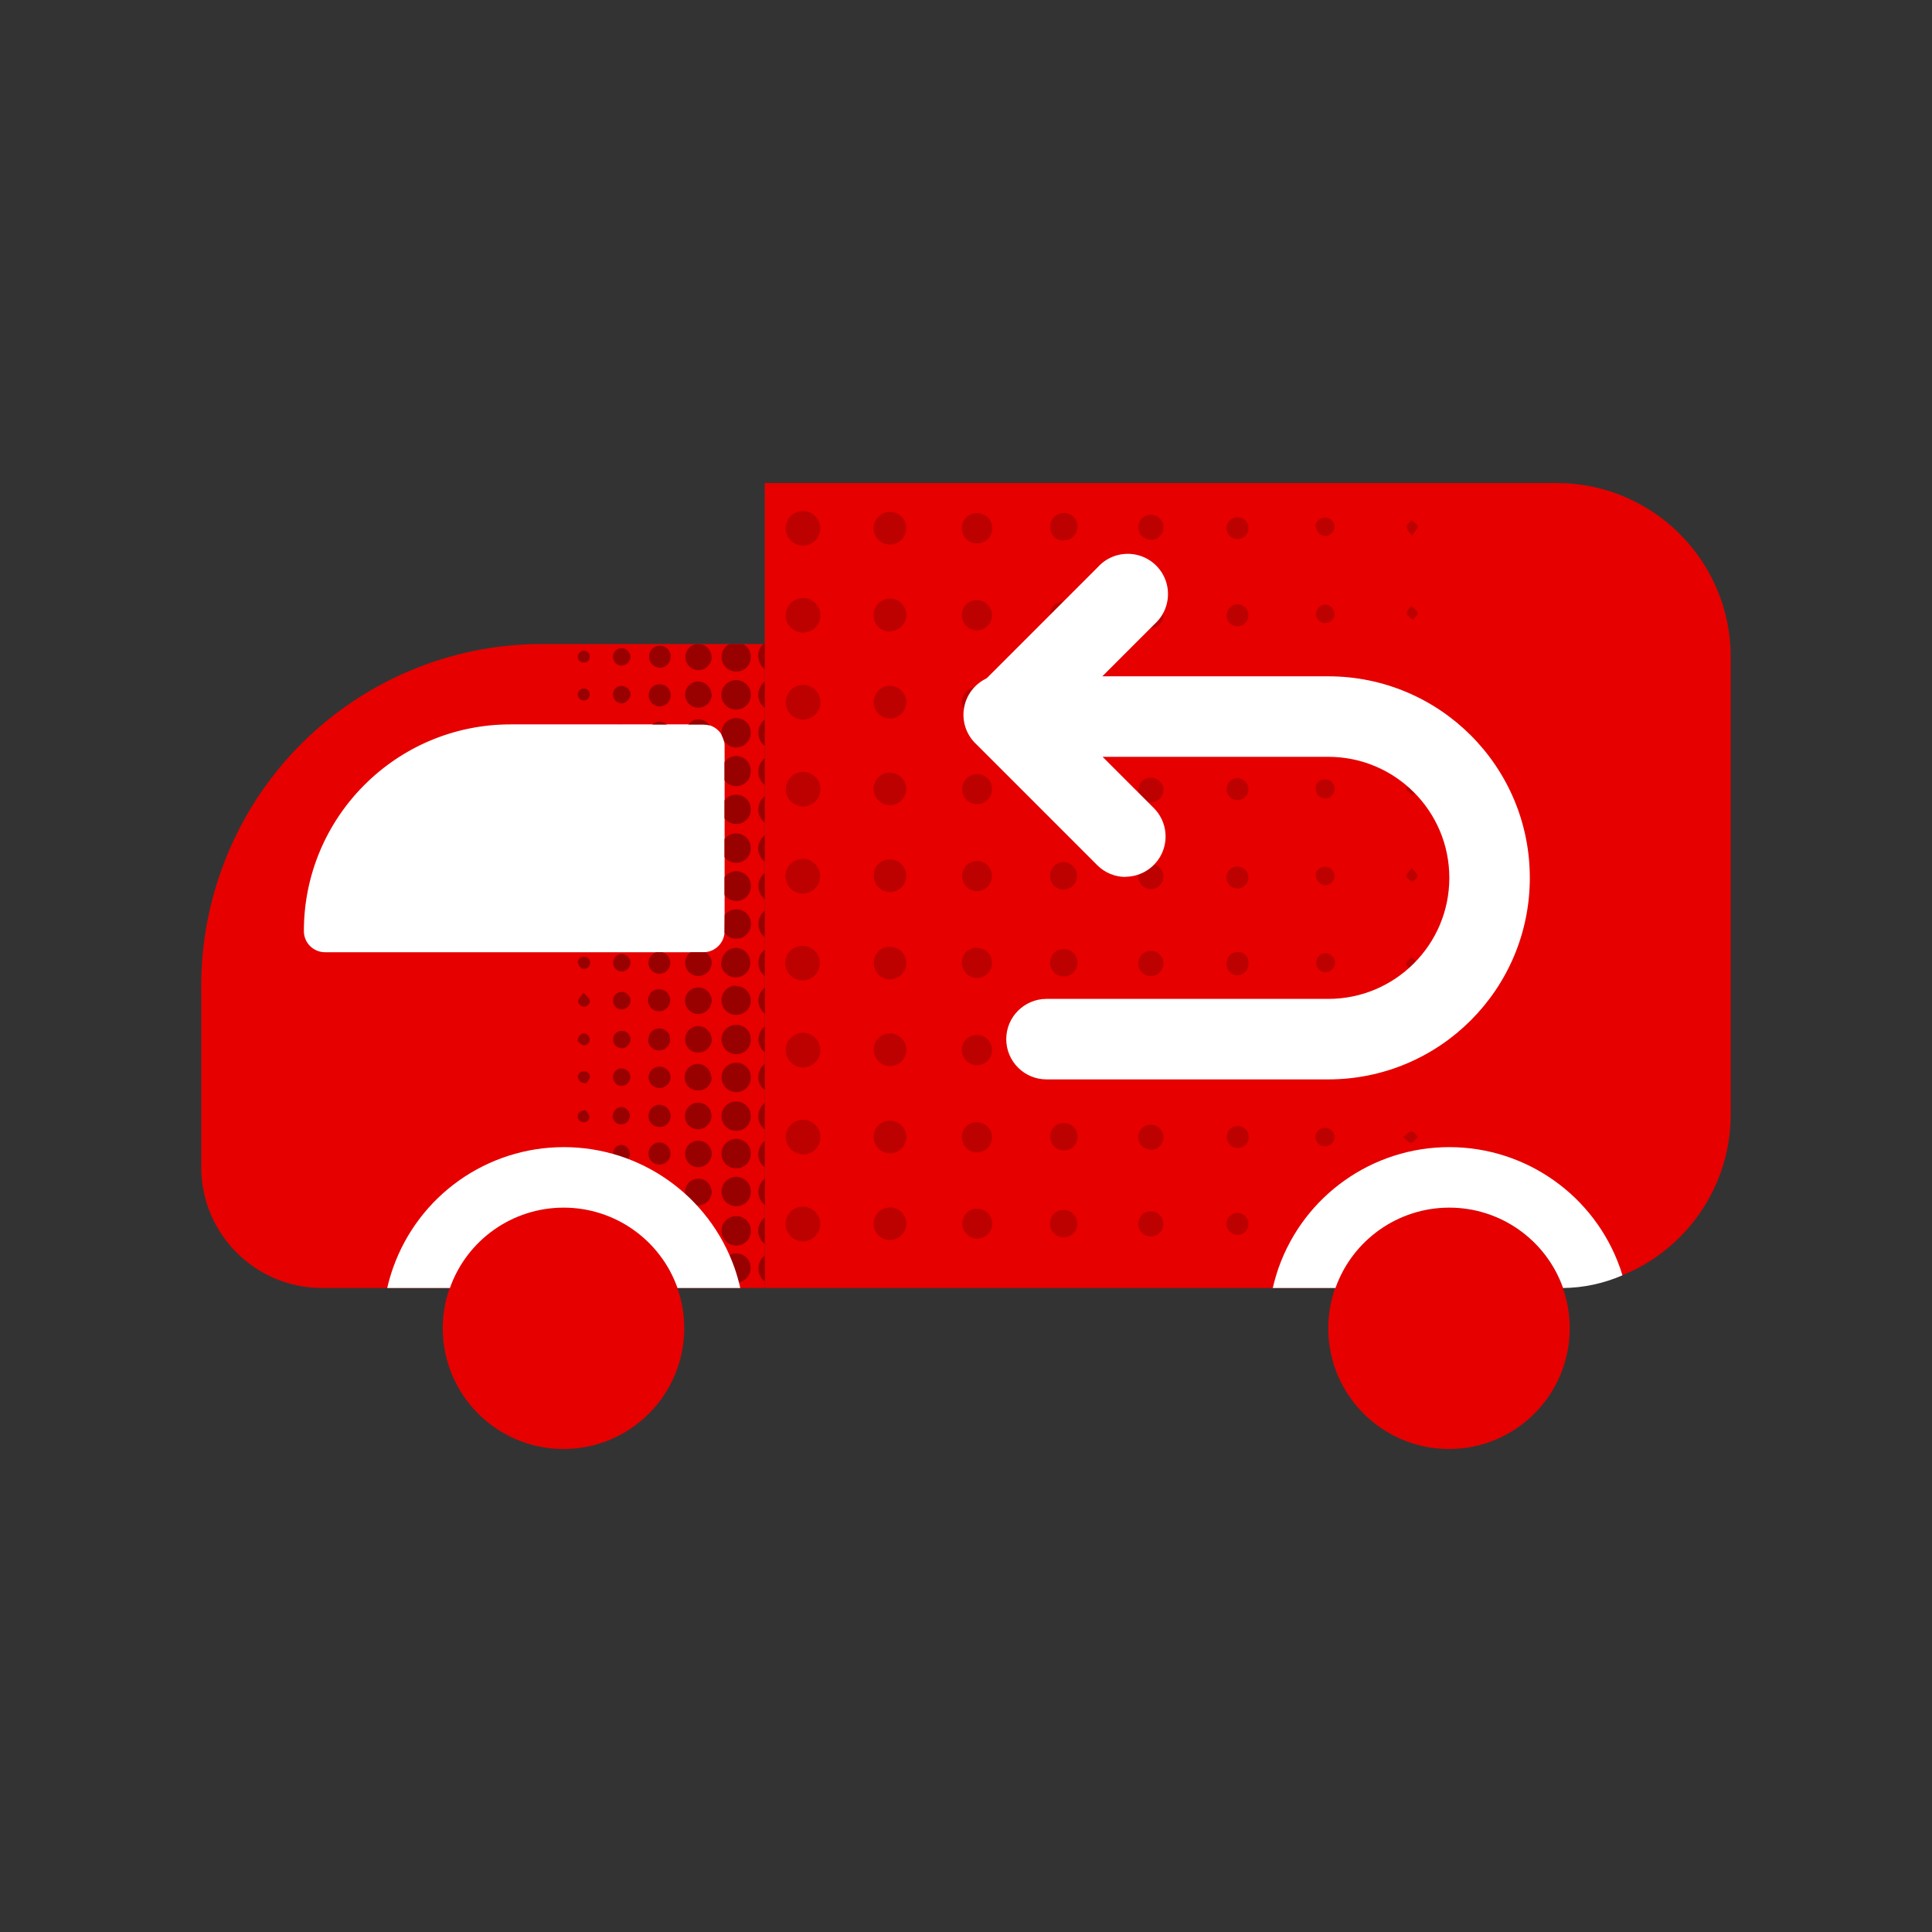
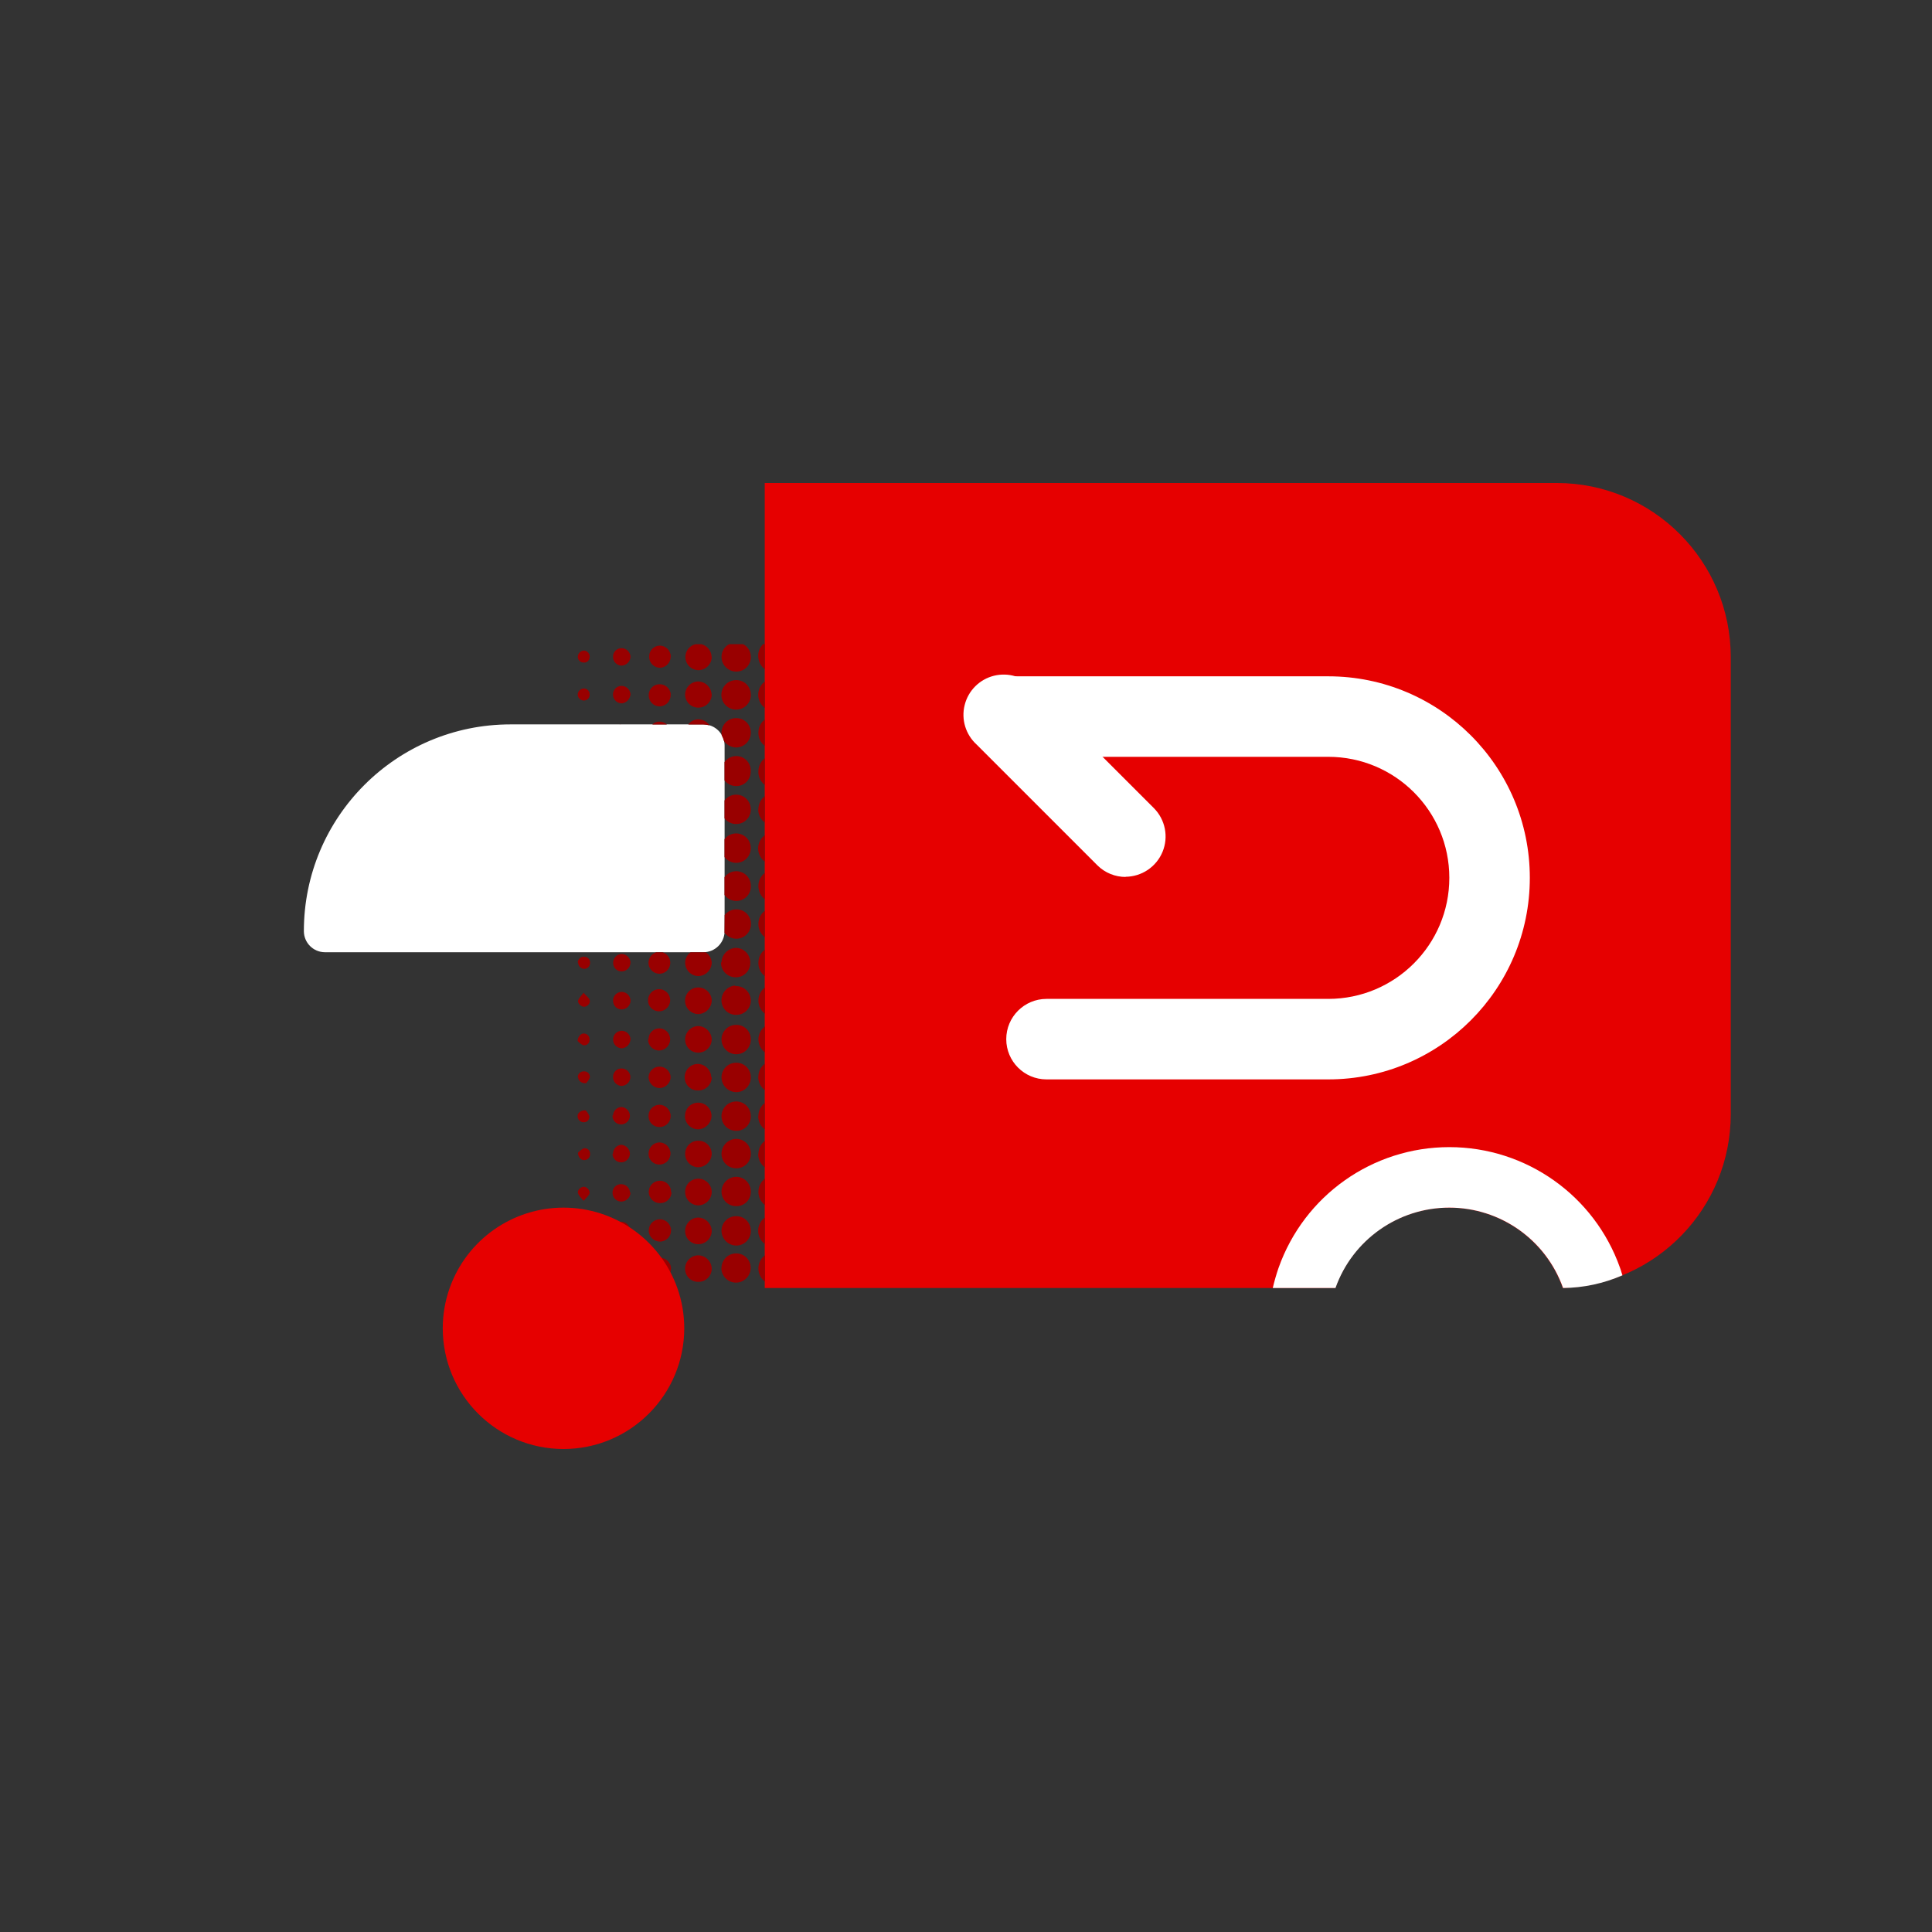
<svg xmlns="http://www.w3.org/2000/svg" height="120" viewBox="0 0 120 120" width="120">
  <rect x="0" y="0" width="120" height="120" fill="#333333" stroke="none" />
  <clipPath id="a">
    <path d="m48 31h41v47h-41zm0 0" />
  </clipPath>
  <clipPath id="b">
-     <path d="m47.5 30v50h35.438c1.062-2.992 3.895-4.992 7.07-4.992 3.176 0 6.004 2 7.066 4.992 5.82-.207 10.43-4.984 10.426-10.805v-28.375c.004-5.973-4.836-10.816-10.805-10.82zm0 0" />
-   </clipPath>
+     </clipPath>
  <path d="m47.5 30v50h35.43c1.062-2.992 3.895-4.992 7.07-4.992s6.008 2 7.07 4.992c5.82-.203 10.434-4.98 10.43-10.805v-28.375c.004-5.973-4.832-10.812-10.801-10.82zm0 0" fill="#e60000" />
-   <path d="m82.5 82.5c0 4.141 3.359 7.5 7.5 7.5s7.5-3.359 7.5-7.5c0-.852-.145-1.699-.43-2.5-1.062-2.992-3.895-4.992-7.07-4.992s-6.008 2-7.07 4.992c-.285.801-.43 1.648-.43 2.5zm0 0" fill="#e60000" />
-   <path d="m13.75 54.051c3.004-8.426 10.984-14.051 19.93-14.051h13.82v40h-27.5c-4.141 0-7.5-3.359-7.5-7.5v-11.332c.004-2.426.426-4.836 1.25-7.117zm0 0" fill="#e60000" />
  <g clip-path="url(#a)">
    <g clip-path="url(#b)">
      <path d="m50.949 65.238c-.008.594-.492 1.07-1.086 1.062-.594-.008-1.07-.496-1.062-1.09.008-.594.492-1.066 1.086-1.062.594.008 1.07.496 1.062 1.09zm-2.145-27c.012.594.5 1.066 1.094 1.055.594-.008 1.066-.496 1.059-1.09-.008-.59-.496-1.066-1.09-1.059-.285.004-.559.121-.758.324-.199.207-.309.484-.305.77zm0 10.785c.004.594.488 1.07 1.078 1.07.594 0 1.074-.48 1.074-1.074 0-.59-.477-1.074-1.07-1.074s-1.078.484-1.082 1.078zm1.07-17.285c-.594 0-1.074.48-1.074 1.07 0 .594.477 1.078 1.07 1.078.594.004 1.074-.477 1.078-1.066-.004-.594-.48-1.074-1.074-1.082zm0 45.363c.594-.004 1.07-.488 1.07-1.082-.004-.59-.484-1.07-1.078-1.07s-1.074.484-1.074 1.074c.008.602.496 1.078 1.094 1.078zm0-23.75c-.594-.008-1.078.465-1.086 1.059-.008.594.465 1.082 1.059 1.09.59.008 1.078-.465 1.09-1.055.012-.594-.457-1.086-1.051-1.102zm0 18.355c.594.004 1.078-.477 1.082-1.07.004-.594-.477-1.078-1.07-1.082-.594 0-1.078.477-1.082 1.07.008.59.484 1.066 1.078 1.074zm0-10.809c.594-.016 1.059-.508 1.043-1.102s-.508-1.062-1.102-1.047-1.062.508-1.047 1.102c.012.289.137.562.352.758.215.199.5.301.793.285zm-1.07-17.297c-.008.59.465 1.082 1.055 1.09.594.012 1.082-.457 1.098-1.051.012-.594-.457-1.082-1.051-1.098-.594-.008-1.086.461-1.102 1.059zm6.477-11.801c-.41-.004-.781.242-.941.621-.156.383-.07.82.223 1.109.289.289.73.375 1.105.215.379-.16.625-.535.621-.945 0-.27-.105-.523-.293-.711-.191-.188-.449-.293-.715-.289zm-1.012 38.824c0 .41.25.781.629.938.383.156.82.062 1.109-.23.285-.297.367-.734.203-1.113-.168-.375-.543-.617-.953-.605-.27 0-.523.105-.707.297-.188.191-.289.449-.281.715zm0-27.012c-.004.41.242.785.625.941.379.156.816.066 1.105-.227s.375-.73.211-1.109c-.16-.379-.535-.621-.949-.613-.266 0-.52.105-.707.297-.188.188-.289.445-.285.711zm1.02 31.387c-.414-.004-.785.238-.945.621-.16.379-.074.816.215 1.105.293.293.73.379 1.109.219.379-.16.625-.535.621-.945 0-.266-.105-.52-.293-.707-.188-.191-.441-.293-.707-.293zm-1.02-15.168c.004.41.258.777.641.93.383.148.82.051 1.105-.246.281-.297.359-.738.188-1.113-.168-.375-.547-.609-.961-.598-.266.008-.516.117-.699.309-.184.195-.281.453-.273.719zm1.043-20.625c.41-.016.773-.273.918-.66.141-.387.035-.82-.266-1.098-.305-.281-.746-.348-1.117-.172-.375.18-.602.562-.578.973.004.27.117.523.312.707.199.184.461.281.73.27zm-1.043 26.004c.004.414.254.781.637.934.383.152.82.059 1.105-.238.285-.293.363-.734.195-1.109-.168-.379-.547-.617-.957-.602-.27 0-.527.113-.711.309-.184.195-.281.457-.27.727zm1.004-17.223c-.41 0-.781.25-.938.629-.152.383-.062.82.234 1.109.293.285.73.367 1.109.203.379-.168.617-.543.609-.953-.016-.547-.469-.98-1.016-.969zm-1.004 6.387c-.008.41.234.785.613.949.379.164.816.078 1.109-.211.293-.289.383-.727.223-1.105-.156-.383-.527-.629-.941-.625-.266-.008-.523.098-.711.281-.191.188-.297.445-.293.711zm5.473 10.832c-.004.387.223.734.582.883.355.148.766.062 1.035-.219.266-.277.336-.691.172-1.043-.16-.348-.52-.562-.906-.539-.5.023-.891.441-.883.941zm.957-6.344c-.254-.012-.5.082-.68.262-.18.176-.281.422-.277.676 0 .516.422.938.938.938.52 0 .938-.422.938-.938 0-.504-.414-.914-.918-.914zm0 16.207c-.379 0-.719.227-.859.578-.145.352-.062.75.207 1.016.273.266.676.34 1.023.191.348-.152.57-.496.562-.875-.008-.242-.113-.477-.289-.641-.18-.168-.418-.258-.664-.246zm-.074-21.582c-.379.023-.703.273-.824.633-.121.359-.012.754.277 1 .285.25.695.297 1.031.125s.535-.531.504-.91c-.02-.242-.133-.469-.316-.629-.188-.16-.43-.238-.672-.219zm.043-5.402c-.379.008-.715.246-.848.598-.137.355-.047.754.23 1.012.273.262.68.328 1.023.172.344-.16.559-.508.543-.887-.004-.246-.109-.48-.289-.648s-.418-.258-.664-.246zm0-3.535c.379 0 .719-.223.867-.574.145-.348.066-.75-.203-1.016-.266-.27-.668-.348-1.016-.203-.348.148-.574.488-.574.867 0 .246.098.48.27.656.176.172.41.27.656.27zm-.926 26.074c-.008.383.219.73.57.879.352.152.758.074 1.027-.195.273-.27.352-.676.207-1.027-.148-.352-.496-.578-.879-.574-.242-.004-.48.094-.652.266-.176.172-.273.406-.273.652zm0-32.387c.012.383.25.719.605.855.359.137.762.039 1.023-.242.258-.281.32-.691.156-1.035-.164-.348-.52-.559-.902-.535-.504.02-.895.441-.883.945zm.922-6.363c-.254 0-.496.102-.668.285s-.262.434-.246.684c0 .246.102.484.277.656.18.168.418.262.668.25.516 0 .938-.418.938-.938s-.422-.938-.938-.938zm4.566 38.75c.008.348.227.652.551.773.32.125.688.039.922-.215s.293-.625.148-.938c-.148-.312-.469-.508-.812-.488-.223.004-.434.102-.586.266-.152.16-.23.379-.223.602zm.84-27.875c-.473 0-.852.379-.852.852 0 .469.379.848.852.848.469 0 .848-.379.848-.848 0-.473-.379-.852-.848-.852zm0-9.188c.344.004.656-.207.789-.523.133-.32.059-.688-.188-.934-.246-.242-.617-.309-.934-.172-.316.137-.52.453-.512.797-.008.227.082.445.242.609.16.16.379.246.605.242zm-.844 15.438c-.008.23.082.453.246.617.164.16.391.246.621.234.469-.012.84-.402.828-.875-.012-.469-.402-.84-.871-.828-.227.004-.441.098-.598.262-.152.164-.234.383-.223.609zm0 27.008c-.008.23.082.453.246.613.164.164.391.246.621.234.469-.012.84-.402.828-.871s-.402-.84-.871-.828c-.227 0-.441.094-.598.258-.152.164-.234.387-.223.609zm0-21.613c-.012.223.074.438.227.602.152.16.367.254.59.254.469 0 .852-.379.852-.852 0-.469-.383-.848-.852-.848-.223.004-.434.098-.59.258-.152.164-.23.379-.223.605zm0-16.195c0 .348.207.66.527.789.324.129.691.051.93-.195.242-.25.309-.621.168-.938-.137-.316-.457-.516-.801-.504-.227-.004-.441.09-.598.254-.156.168-.234.387-.223.613zm0 21.621c.008.469.398.84.867.828.469-.008.84-.398.832-.867-.004-.23-.102-.449-.27-.605-.168-.16-.395-.238-.625-.227-.227.008-.438.109-.59.273-.148.168-.227.391-.211.613zm.828 6.25c.352.008.672-.195.812-.516.137-.316.07-.691-.172-.941-.246-.25-.617-.324-.941-.191-.32.133-.531.449-.527.797-.008.227.078.441.238.605.156.16.371.25.598.25zm4.641 9.93c-.012.43.328.789.758.801s.789-.328.801-.758c.016-.434-.324-.793-.754-.805-.211-.008-.414.066-.562.215-.152.145-.238.344-.238.555zm0-32.414c-.016.434.32.793.754.809.43.012.789-.324.805-.754s-.316-.793-.746-.809c-.211-.012-.418.062-.57.207-.152.145-.238.344-.238.555zm.766 17.039c.434.012.789-.332.801-.762.012-.434-.332-.789-.762-.801s-.789.332-.801.762c-.008.211.066.414.211.562.145.152.344.238.551.238zm-.762 4.605c-.008.43.332.789.762.801.43.012.789-.328.801-.758.012-.43-.324-.789-.754-.805-.207-.016-.41.059-.562.195-.152.141-.242.336-.246.543zm.762 6.195c.434.008.789-.332.801-.762.012-.434-.332-.789-.762-.801s-.789.332-.801.762c-.004.203.078.402.219.547.145.145.34.227.543.227zm-.762-16.977c.004.43.355.777.785.777.43-.004.777-.352.777-.781 0-.43-.344-.781-.773-.781-.207-.008-.406.07-.555.215-.148.145-.23.34-.234.547zm.762-20.91c.434.008.789-.332.801-.762.012-.43-.328-.789-.758-.801-.43-.012-.789.324-.805.754-.004.207.074.406.219.551.141.148.34.23.543.23zm-.762 15.535c.004.211.098.41.254.551s.363.211.57.195c.211-.008.41-.102.547-.258.141-.156.207-.367.188-.574-.055-.406-.41-.707-.82-.684-.41.023-.73.359-.738.77zm.789-10.055c.43-.004.777-.355.773-.785 0-.434-.352-.777-.781-.777-.434 0-.781.352-.781.781 0 .207.086.402.234.547.148.141.348.219.555.207zm5.387 37.68c.18.004.355-.07.48-.199.125-.133.191-.309.184-.488-.004-.277-.176-.523-.43-.625-.258-.102-.551-.039-.742.16-.195.199-.246.496-.133.746.109.254.363.414.641.406zm-.695-16.875c-.023.258.102.508.32.645s.5.137.719 0 .344-.387.32-.645c.016-.184-.047-.367-.176-.5-.129-.133-.309-.199-.496-.188-.176 0-.348.07-.477.195-.125.129-.195.301-.191.48zm0-27.062c-.016.258.117.504.34.633.223.129.5.121.715-.02.219-.141.332-.395.305-.648-.043-.352-.344-.609-.695-.602-.352.012-.641.285-.664.637zm0 5.469c.008.375.312.672.688.668.371 0 .676-.301.676-.676.004-.371-.297-.68-.668-.684-.18-.004-.355.066-.484.195-.125.129-.195.305-.191.484zm0 10.812c.016.371.324.664.695.656.371-.008.668-.309.668-.68 0-.371-.297-.676-.668-.684-.184-.004-.363.066-.488.199-.129.133-.199.312-.188.496zm0 5.395c-.023.258.102.508.32.645s.5.137.719 0 .344-.387.32-.645c-.035-.348-.328-.617-.68-.617s-.645.27-.68.617zm.715 11.477c.277-.016.52-.195.609-.457s.016-.555-.195-.738c-.207-.184-.508-.219-.754-.094-.25.125-.395.387-.375.664.016.18.098.344.238.461.137.113.316.168.496.148zm0-22.965c-.258-.023-.508.098-.645.32-.137.219-.137.496 0 .719.137.219.387.344.645.316.348-.031.617-.324.617-.676 0-.352-.27-.645-.617-.68zm-.695 27.676c0 .277.168.523.422.629.258.105.551.047.742-.148.195-.195.254-.492.145-.746-.105-.254-.355-.418-.633-.414-.18-.004-.355.066-.484.195-.125.129-.195.305-.191.484zm5.508-27.012c.02.312.27.559.582.582.316-.012.566-.277.562-.594-.004-.309-.254-.555-.559-.559-.316-.004-.578.25-.586.57zm.566 26.438c-.316.008-.566.27-.566.586.004.16.074.309.191.414.117.105.273.156.434.145.305-.008.551-.258.551-.562 0-.16-.066-.312-.18-.422-.117-.109-.27-.168-.43-.16zm0-32.5c-.309.043-.539.309-.535.625.012.152.086.293.203.391.117.102.27.148.422.133.301-.023.531-.281.52-.586-.008-.16-.082-.309-.203-.414-.121-.105-.277-.156-.438-.145zm-.535-4.824c.023.309.27.551.582.574.316-.012.566-.277.562-.594-.004-.305-.254-.551-.559-.551-.16-.012-.316.043-.434.152s-.184.262-.184.422zm0 21.68c.02.309.266.559.574.582.32-.008.57-.27.57-.59 0-.305-.25-.555-.559-.555-.156-.012-.312.043-.43.152-.117.105-.184.258-.188.418zm.625 5.98c.156-.008.301-.082.402-.199.105-.117.156-.27.148-.426-.008-.156-.082-.301-.199-.402-.117-.105-.273-.156-.426-.141-.309.016-.543.273-.531.582-.008.312.23.574.543.594zm-.625 15.625c.031.32.301.566.625.562.156-.008.301-.082.402-.199s.152-.27.141-.426c-.012-.305-.27-.543-.574-.531-.168-.016-.336.047-.457.164-.121.121-.184.285-.168.457zm0-10.801c.008.16.078.305.195.41.117.105.273.156.43.148.156-.008.301-.078.402-.199.105-.117.156-.27.141-.426-.004-.148-.066-.289-.176-.391-.109-.098-.25-.152-.398-.148-.172-.012-.34.051-.461.172s-.18.289-.164.461zm0-16.25c-.023.219.078.434.266.551.188.113.422.113.609 0 .188-.117.289-.332.27-.551-.004-.305-.254-.547-.559-.547-.164-.016-.324.043-.445.16-.117.113-.18.273-.172.438zm6-15.75c.16-.25.355-.418.324-.531-.031-.109-.25-.25-.395-.375-.113.141-.305.27-.312.406-.004.141.145.32.352.551zm-.059 4.375c-.16.246-.355.422-.324.531.031.113.258.25.395.371.113-.133.305-.27.312-.406s-.227-.25-.414-.477zm.059 6.539c.16-.242.355-.418.324-.531s-.25-.25-.395-.367c-.113.129-.305.266-.312.406-.004.137.145.285.352.512zm-.059 4.375c-.16.25-.355.426-.324.531s.258.25.395.375c.113-.137.305-.27.312-.406s-.227-.25-.414-.512zm0 5.398c-.168.246-.367.414-.344.527.027.113.25.254.383.379.117-.129.32-.254.324-.391.008-.141-.199-.289-.375-.527zm0 6.465c.184-.238.391-.395.363-.508-.023-.113-.238-.27-.367-.398-.121.125-.324.242-.34.379-.012.141.164.27.332.516zm-.516 15.676c.234.172.398.375.512.348.113-.023.262-.238.395-.375-.133-.117-.258-.316-.395-.332-.137-.012-.289.172-.527.344zm.547-11.332c-.18.23-.379.367-.375.5.008.129.207.27.32.406.137-.125.352-.23.387-.383.039-.148-.18-.293-.344-.535zm-.547 5.93c.234.176.398.375.512.352.113-.027.262-.246.395-.375-.133-.121-.258-.32-.395-.332s-.289.168-.527.344zm0 0" fill="#bd0000" />
    </g>
  </g>
  <path d="m79.414 78.75c1.59-4.496 5.836-7.5 10.605-7.5 4.766 0 9.016 3.004 10.605 7.5.039.094.062.195.094.293l.055.168c-1.164.508-2.418.777-3.688.789-1.059-2.992-3.891-4.992-7.066-4.992s-6.008 2-7.07 4.992h-3.895c.098-.422.219-.84.359-1.25zm0 0" fill="#fff" />
  <path d="m43.695 59.145h-23.516c-.723-.004-1.305-.59-1.305-1.312 0-7.09 5.742-12.836 12.832-12.84h11.988c.723 0 1.312.59 1.312 1.312v11.527c0 .723-.59 1.312-1.312 1.312zm0 0" fill="#fff" />
  <path d="m43.375 73.211c.449 0 .816.359.832.809 0 .227-.09.441-.25.602-.164.16-.379.25-.605.246-.449-.02-.801-.391-.797-.844 0-.215.086-.426.238-.578.156-.152.363-.234.582-.234zm3.258 3.195c-.016-.488-.418-.875-.906-.867-.246-.004-.48.094-.652.266-.172.172-.266.406-.262.652.012.508.43.914.938.906.246-.004.477-.109.645-.289.168-.184.254-.422.238-.668zm-4.078-4.75c-.008.445.336.82.781.844.469.008.855-.363.871-.832-.004-.449-.367-.816-.82-.816-.219-.008-.43.074-.586.227s-.246.359-.246.578zm1.652 4.793c-.02-.465-.402-.832-.871-.824-.449.027-.793.406-.781.855.008.449.379.809.828.801.453-.008.82-.375.824-.832zm-1.656 2.34c-.004.215.074.426.227.582.148.156.355.246.574.246.449.02.832-.328.855-.781.004-.227-.082-.445-.238-.605-.156-.164-.375-.258-.602-.262-.449.008-.809.371-.816.82zm1.656-14.227c-.016-.469-.406-.84-.875-.832-.449.031-.789.41-.777.855.004.219.094.422.25.574.156.148.367.227.582.223.449-.008.812-.371.82-.82zm-.84-1.574c.469-.016.844-.398.84-.871-.027-.445-.402-.793-.852-.785-.453.008-.812.379-.805.832.004.449.367.812.816.824zm3.266 3.957c.012-.246-.078-.484-.246-.66-.172-.18-.406-.277-.648-.277-.246-.004-.48.09-.656.262-.176.176-.27.41-.27.656.012.508.426.91.93.91.488-.008.883-.402.891-.891zm0-2.422c-.012-.488-.418-.879-.906-.867-.246 0-.48.094-.652.27-.172.172-.266.406-.262.648.012.508.43.914.938.906.246-.004.477-.109.645-.289.164-.184.25-.422.238-.668zm-1.82 4.812c0 .246.102.48.277.648.18.172.414.262.66.254.246 0 .48-.105.648-.285.164-.18.25-.422.234-.664-.016-.488-.414-.875-.902-.875-.242 0-.48.098-.652.27-.172.176-.266.41-.266.652zm.852-8.125c-.508.043-.887.48-.852.988.02.246.137.473.324.629s.434.23.676.203c.488-.035.855-.461.82-.949-.043-.496-.473-.867-.969-.832zm.969 12.758c-.02-.484-.414-.871-.902-.875-.508.004-.918.418-.918.926 0 .242.102.477.277.648.18.168.414.258.66.25.242 0 .473-.102.637-.273.168-.176.254-.41.246-.652zm0-2.273c.012-.246-.074-.484-.238-.664-.164-.18-.395-.285-.637-.293-.512-.012-.934.395-.945.906-.012.488.367.895.855.918.242.02.48-.059.66-.219.184-.156.293-.383.305-.625zm-7.5 4.703c-.023-.293-.27-.52-.562-.516-.145 0-.277.055-.379.156-.098.102-.152.238-.148.379-.004.293.227.539.52.551.312.012.578-.23.602-.543zm-1.09-7.129c-.012.141.035.281.129.387.09.109.223.172.367.18.148.012.293-.039.406-.141.109-.098.176-.238.18-.391-.004-.289-.234-.527-.523-.547-.293.008-.523.246-.527.535zm2.207-7.121c0 .18.074.352.203.477.129.121.301.191.477.188.281.004.535-.168.645-.426.105-.262.043-.559-.156-.754-.203-.195-.504-.25-.762-.137-.254.113-.418.375-.406.652zm-2.207 9.5c-.004.152.055.297.164.398.109.105.258.156.406.148.289-.02.516-.266.512-.559-.023-.289-.258-.516-.551-.531-.289.031-.508.277-.5.57zm6.738-11.875c-.012.492.367.898.855.926.246.02.488-.062.668-.227.184-.164.289-.395.297-.641.012-.246-.074-.484-.238-.664-.164-.18-.395-.285-.637-.293-.5.008-.902.406-.914.906zm-4.531 4.77c-.004.188.066.371.199.504.133.133.312.207.5.203.367-.012.664-.309.676-.676.004-.188-.066-.371-.203-.504-.133-.133-.316-.203-.504-.195-.359.012-.645.312-.637.676zm-1.117 9.531c-.02-.293-.258-.52-.551-.523-.141-.008-.277.047-.379.145-.102.098-.16.234-.16.375-.004.148.055.297.16.402.105.105.254.164.402.16.301-.016.543-.254.559-.551zm5.043-7.16c-.016-.473-.406-.844-.875-.832-.449.027-.793.406-.777.855.012.449.383.805.832.793.461.012.84-.352.852-.812zm-3.883 9.512c0 .383.312.691.695.691.383 0 .691-.309.691-.691 0-.383-.309-.695-.691-.695-.383 0-.695.312-.695.695zm1.387-2.375c.008-.285-.156-.543-.418-.656s-.562-.055-.766.145c-.199.203-.258.504-.145.766.109.262.371.43.656.422.375.004.688-.293.703-.672zm-1.387 4.742c0 .383.312.695.695.695.383 0 .691-.312.691-.695-.008-.359-.289-.648-.648-.668-.379-.008-.695.293-.707.676zm.695-8.793c.371-.008.668-.309.668-.68-.004-.391-.324-.703-.711-.703-.191.008-.371.094-.496.238-.125.141-.184.332-.168.52.023.367.34.645.707.625zm-.707-3.125c-.004.188.07.367.199.5.133.133.312.207.5.207.367-.016.664-.312.676-.684-.023-.371-.336-.656-.707-.648-.363.004-.656.293-.668.656zm0 4.758c-.02.363.262.676.625.699.188.012.371-.051.512-.176.137-.125.219-.301.227-.488.004-.188-.07-.367-.203-.504-.129-.133-.309-.207-.496-.207-.379.016-.672.328-.664.707zm7.219 3.992c-.258.195-.41.496-.41.82 0 .32.152.625.41.816zm-.867-34.867c-.012-.32-.199-.609-.484-.75h-.859c-.301.156-.484.469-.477.805.004.246.105.477.285.645.176.172.414.262.66.254.242-.004.473-.109.641-.289.164-.184.25-.422.234-.664zm0 2.379c0-.242-.102-.477-.277-.648-.18-.168-.418-.258-.66-.246-.246.008-.48.109-.645.289-.168.18-.258.418-.246.664.02.504.445.898.953.879.504-.02.898-.445.879-.949zm-2.434 0c-.023-.449-.387-.801-.836-.812-.441.012-.797.359-.812.801-.004.227.09.441.25.598.16.156.379.238.605.227.445-.012.801-.379.801-.824zm0-2.332c-.012-.371-.266-.695-.625-.793h-.387c-.398.102-.664.484-.613.895s.398.719.812.719c.453-.008.816-.375.82-.824zm2.902 7.176c.012.305.16.586.398.77v-1.656c-.27.211-.414.539-.395.883zm.398 3.895c-.258.195-.41.5-.41.82 0 .324.152.629.41.824zm-.406-1.586c.004.312.152.609.406.797v-1.637c-.25.199-.395.5-.395.82zm-7.93-9.5c-.02-.297-.258-.527-.551-.531-.141-.004-.277.051-.379.148s-.16.234-.16.375c-.008.293.215.539.508.562.312 0 .566-.246.582-.555zm7.941 4.691c-.016.328.133.645.395.844v-1.637c-.246.188-.391.484-.395.793zm-10.48-2.355c.004-.195-.152-.359-.352-.363-.215 0-.391.172-.391.387.004.105.051.199.129.266.078.066.18.102.281.094.098-.008.184-.051.246-.121.062-.074.094-.168.086-.262zm0-2.289c.016-.102-.016-.203-.078-.285s-.156-.133-.258-.145c-.215-.004-.395.168-.402.383-.004.195.152.359.352.359.09.016.18-.012.254-.066.07-.059.117-.141.125-.23zm5.039-.047c0-.188-.078-.371-.215-.5-.137-.129-.316-.199-.504-.188-.359.023-.637.324-.625.688-.004.188.07.367.207.496.133.129.316.199.504.191.348-.035.617-.324.625-.676zm0 2.328c-.039-.375-.371-.648-.746-.617-.367.023-.645.34-.625.707.008.371.312.668.684.668.188-.008.371-.09.496-.23.129-.141.195-.328.184-.52zm-2.5 0c-.023-.289-.266-.516-.559-.516-.152-.004-.293.062-.395.172-.102.113-.152.266-.137.414.031.289.277.508.57.5.281-.047.492-.277.52-.562zm7.941 30.875c-.012.336.141.652.406.852v-1.637c-.25.188-.402.484-.406.801zm0-9.438c.004.32.152.621.406.812v-1.617c-.254.195-.406.496-.406.82zm0-4.781c-.016.332.133.648.395.852v-1.645c-.25.195-.395.492-.395.809zm0 2.363c-.004.324.148.633.406.824v-1.629c-.254.195-.406.496-.406.816zm0 16.637c-.004.328.148.637.406.832v-1.637c-.258.191-.406.496-.406.82zm0-23.75c-.004.324.141.633.395.832v-1.637c-.242.188-.387.473-.395.781zm0 2.352c-.008.324.137.633.395.832v-1.637c-.246.191-.391.48-.395.793zm.395-17.375h-.094c-.207.191-.32.461-.312.742 0 .324.148.625.406.82zm-.406 26.875c-.004.324.145.633.406.832v-1.637c-.258.195-.406.508-.395.836zm-2.293 11.875c0 .504.406.914.91.914.504 0 .914-.41.914-.914.004-.492-.391-.895-.883-.898-.246-.008-.488.086-.664.262-.176.18-.273.418-.266.668zm2.699-34.781v-1.637c-.258.191-.41.5-.406.824 0 .32.152.621.406.812zm-9.438 34.812c-.004.148.051.297.156.402.105.109.25.168.398.168.293-.023.52-.266.527-.559-.016-.289-.246-.52-.539-.531-.289-.004-.527.23-.531.52zm9.031-7.117c-.008.328.141.641.406.836v-1.637c-.246.191-.391.488-.395.801zm0-2.332c0 .32.148.621.406.812v-1.637c-.254.195-.398.504-.395.824zm-4.555 0c.012.449.379.809.828.812.449-.02.809-.379.828-.824 0-.23-.094-.445-.258-.602-.164-.16-.387-.242-.613-.23-.223.012-.43.109-.574.277-.148.168-.219.387-.199.609zm2.461-11.496v.094c.172.234.445.375.738.375.246 0 .48-.102.648-.277.172-.176.266-.414.258-.66-.004-.488-.398-.883-.887-.887-.293-.008-.566.121-.746.352zm-1.312 1.312h-.793c-.207.145-.332.375-.34.625-.008.453.344.832.797.852.227 0 .441-.086.605-.246.16-.16.25-.379.25-.605-.02-.254-.16-.488-.375-.625zm-7.324 9.812c-.312 0-.512.184-.488.391.012.195.172.348.367.355.105.008.207-.035.277-.109.07-.078.102-.184.086-.285-.055-.133-.133-.25-.238-.352zm4.793-9.812h-.398c-.324.102-.523.422-.473.758.055.332.34.574.676.574.336-.004.617-.25.664-.582.051-.332-.148-.648-.469-.75zm-5.289 5.496c.098.113.215.207.344.273.102.023.207 0 .289-.066.078-.066.125-.168.117-.27.012-.094-.02-.188-.082-.262-.059-.074-.148-.117-.242-.125-.188-.039-.406.18-.418.449zm.383-2.988c-.164.219-.305.336-.344.492s.18.391.383.383c.199-.008.406-.227.336-.418-.07-.195-.219-.238-.375-.457zm0 9.668c-.133.07-.254.16-.352.277 0 .293.227.484.422.453.195-.016.344-.188.328-.387.008-.102-.035-.203-.113-.27-.078-.066-.184-.094-.285-.074zm-.344-11.543c0 .215.172.391.387.395.195-.004.355-.16.355-.355.012-.098-.016-.191-.078-.266-.062-.074-.148-.117-.246-.125-.105-.02-.215.008-.301.074-.086.07-.137.168-.141.277zm0 7.125c0 .199.18.387.492.375.105-.102.184-.223.238-.355.012-.105-.023-.207-.094-.281-.074-.074-.176-.109-.281-.102-.098-.004-.195.035-.266.102-.07.07-.113.164-.113.262zm.344 7.68c.168-.199.32-.312.367-.461.051-.148-.137-.406-.344-.414-.203-.004-.43.207-.375.395.059.188.184.27.352.48zm2.914-14.797c-.016-.293-.25-.523-.539-.539-.293.004-.535.238-.543.531-.008.141.043.277.137.383.094.105.227.168.367.172.152.008.297-.051.402-.152.109-.105.168-.246.168-.395zm0 4.785c0-.293-.23-.531-.52-.551-.141-.008-.281.039-.387.137-.105.094-.168.223-.176.363-.012.152.039.301.141.41.102.109.246.176.395.18.289-.02.52-.25.539-.539zm-1.082-2.398c0 .141.059.277.16.375.105.098.242.148.383.145.293-.008.531-.246.539-.539-.008-.293-.234-.531-.527-.551-.152-.004-.297.055-.406.16-.105.109-.164.258-.156.41zm-2.195 14.281c.008.102.055.195.133.266.078.066.18.098.281.09.203 0 .367-.164.367-.367 0-.207-.164-.371-.367-.371-.109-.008-.215.027-.293.102-.078.07-.125.172-.125.281zm0 2.375c.012.195.176.344.371.336.102.012.207-.027.273-.105.07-.078.102-.184.082-.289-.062-.133-.152-.254-.262-.355-.297.008-.496.215-.465.414zm9.113-29.113v1.105c.176.23.453.363.742.355.492-.004.887-.402.891-.891.008-.395-.234-.754-.609-.883-.371-.129-.785-.004-1.023.312zm0 4.762v1.105c.238.328.66.457 1.039.32.379-.133.621-.504.598-.906-.008-.391-.262-.73-.633-.848-.371-.117-.773.016-1.004.328zm-6.555-9.48h.305c-.047-.004-.098-.004-.145 0-.055-.008-.109-.008-.16 0zm-.371 21.875c-.012.293.211.543.5.57.152.004.297-.051.406-.156.109-.102.172-.246.176-.395-.008-.293-.246-.527-.539-.531-.141-.008-.277.043-.379.141-.102.098-.16.23-.164.371zm5.625-21.875c.125.004.25.02.371.055-.156-.234-.414-.375-.695-.379-.25.004-.48.121-.625.324zm1.301 2.363v1.105c.172.223.438.355.719.355.488.012.895-.379.906-.867.047-.406-.191-.793-.57-.941-.383-.145-.816-.016-1.055.316zm-4.488-2.363h.914c-.137-.125-.312-.188-.496-.18-.156.004-.305.07-.418.18zm4.488 7.125v1.105c.238.316.652.441 1.023.312.375-.129.617-.484.609-.879-.004-.391-.254-.734-.625-.855-.367-.121-.773.004-1.008.316zm-.18-6.461c.062.109.109.227.141.348.172.254.457.41.766.414.242-.004.477-.105.648-.281.168-.176.262-.414.258-.656-.004-.492-.402-.887-.895-.887-.242-.008-.477.086-.652.254-.172.172-.273.402-.273.645 0 .055.004.109.012.164zm0 0" fill="#900" />
-   <path d="m27.5 82.5c0 4.141 3.359 7.5 7.5 7.5s7.5-3.359 7.5-7.5c0-.852-.145-1.699-.43-2.5-1.062-2.992-3.895-4.992-7.07-4.992s-6.008 2-7.07 4.992c-.285.801-.43 1.648-.43 2.5zm0 0" fill="#e60000" />
+   <path d="m27.5 82.5c0 4.141 3.359 7.5 7.5 7.5s7.5-3.359 7.5-7.5c0-.852-.145-1.699-.43-2.5-1.062-2.992-3.895-4.992-7.07-4.992s-6.008 2-7.07 4.992c-.285.801-.43 1.648-.43 2.5m0 0" fill="#e60000" />
  <g fill="#fff">
-     <path d="m24.414 78.75c1.59-4.496 5.836-7.5 10.605-7.5 4.766 0 9.016 3.004 10.605 7.5.141.41.262.828.355 1.25h-3.898c-1.062-2.992-3.895-4.992-7.07-4.992s-6.008 2-7.066 4.992h-3.895c.098-.422.219-.84.363-1.25zm0 0" />
    <path d="m69.93 54.469c-.66.004-1.297-.254-1.766-.719l-7.5-7.5c-.684-.621-.973-1.566-.746-2.461.223-.895.922-1.594 1.816-1.816s1.84.062 2.461.746l7.469 7.469c.715.715.93 1.789.543 2.723s-1.297 1.543-2.309 1.547zm0 0" />
    <path d="m82.5 67.043h-17.5c-1.379 0-2.5-1.117-2.5-2.5 0-1.379 1.121-2.5 2.5-2.5h17.5c4.152 0 7.52-3.367 7.52-7.52 0-4.152-3.367-7.516-7.52-7.516h-19.523c-1.383 0-2.5-1.121-2.5-2.5 0-1.383 1.117-2.5 2.5-2.5h19.523c6.914 0 12.52 5.602 12.52 12.516 0 6.914-5.605 12.52-12.52 12.52zm0 0" />
-     <path d="m62.461 47c-.664-.004-1.301-.273-1.766-.75-.977-.977-.977-2.555 0-3.531l7.5-7.5c.617-.684 1.562-.969 2.457-.746.895.223 1.594.922 1.82 1.816.223.895-.062 1.84-.746 2.461l-7.5 7.5c-.465.477-1.098.75-1.766.75zm0 0" />
  </g>
</svg>